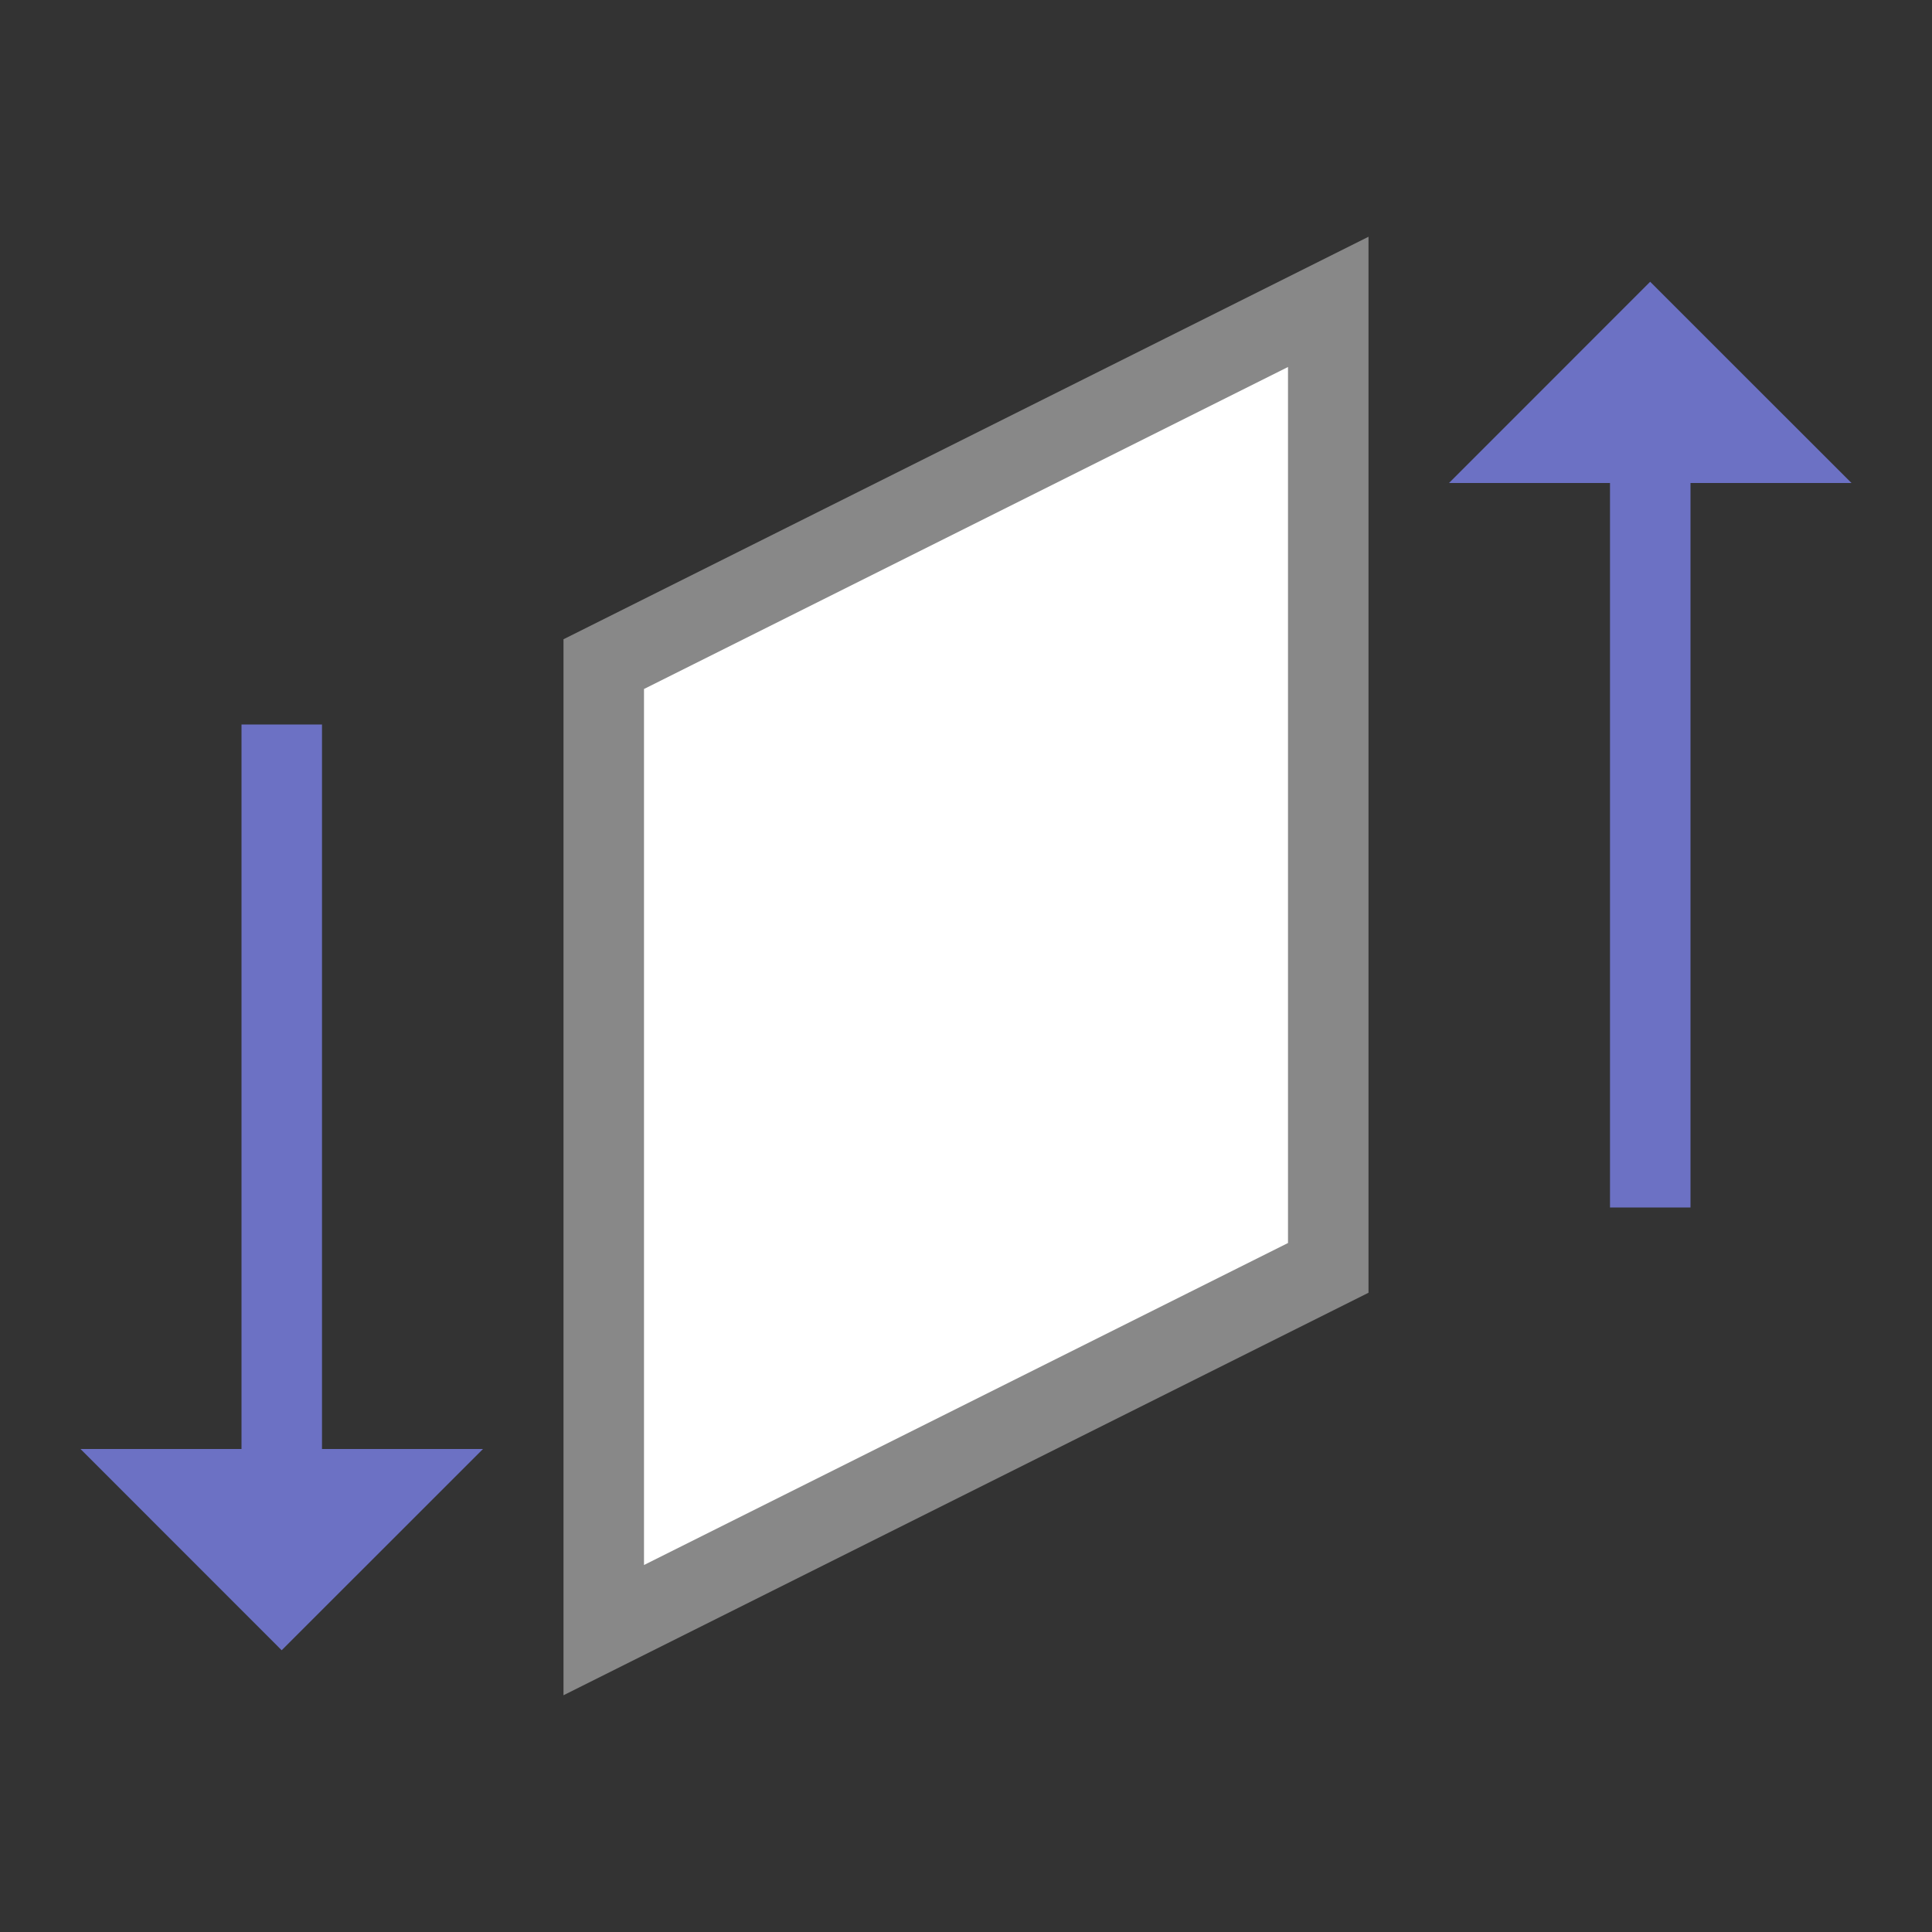
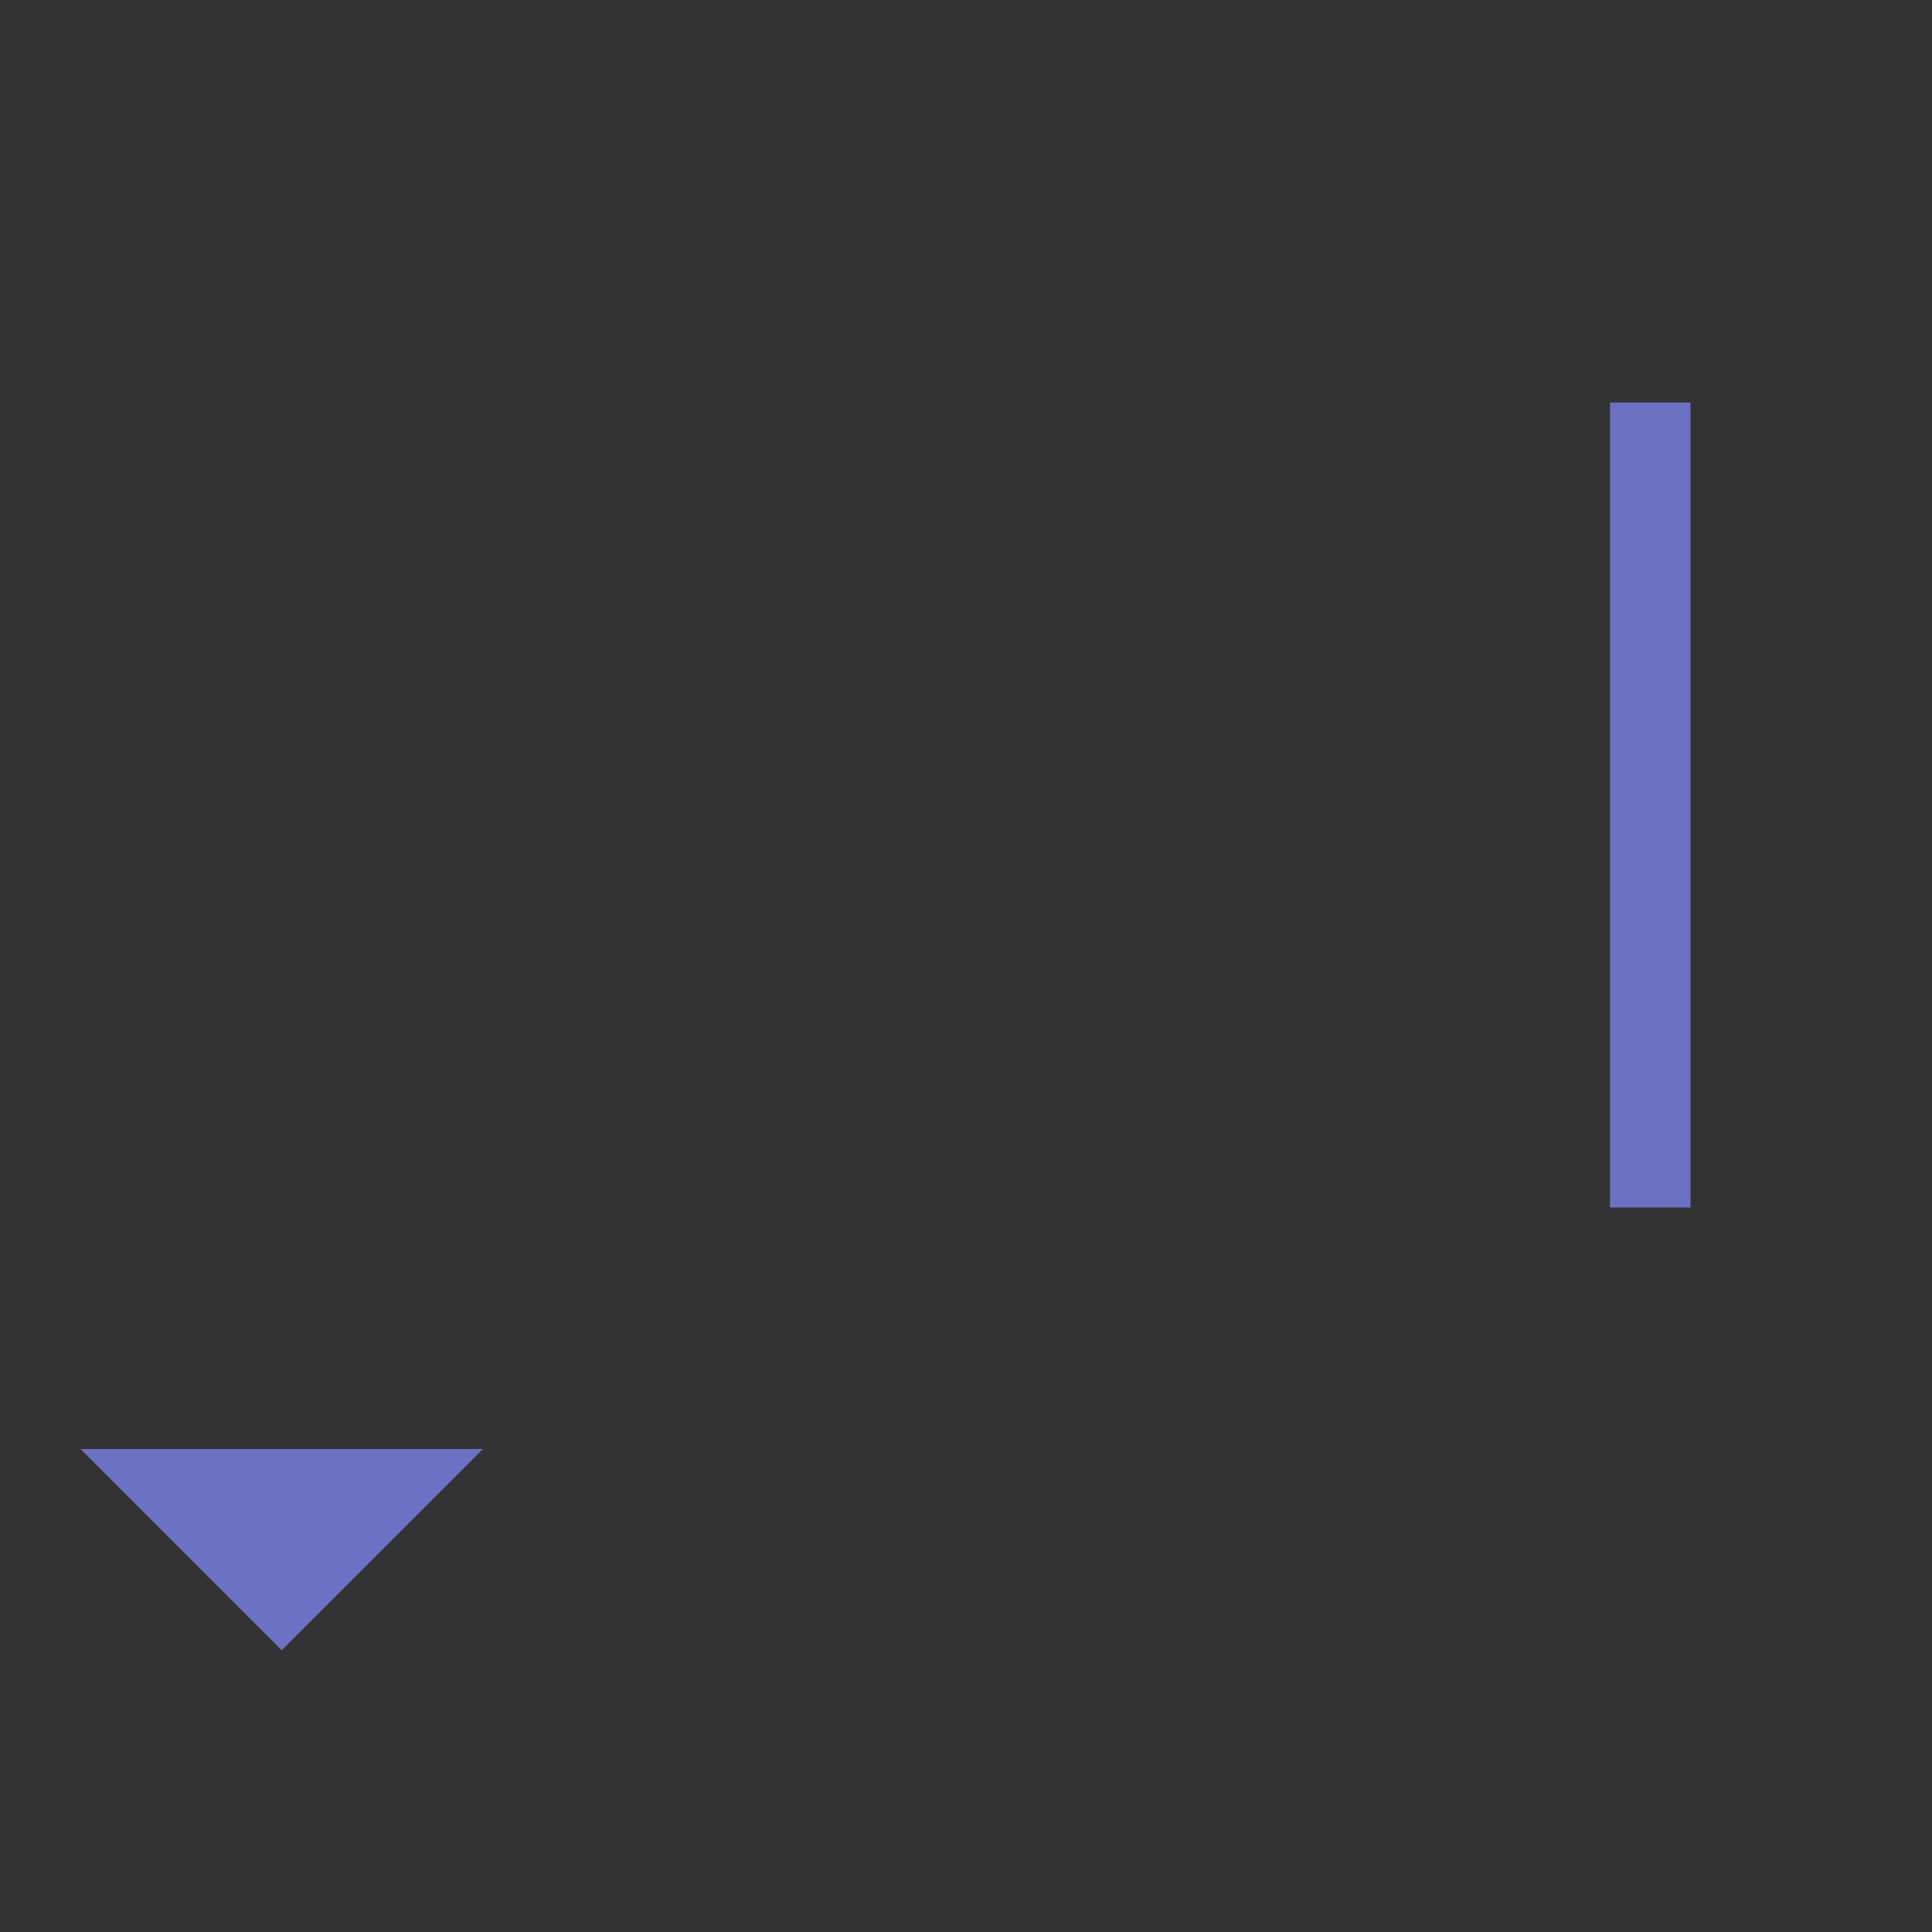
<svg xmlns="http://www.w3.org/2000/svg" viewBox="0 0 24 24">
  <rect x="0" y="0" width="24" height="24" fill="#333333" stroke="none" />
-   <path d="m 3.5 9 0 10" style="stroke-opacity:1;fill:none;stroke:#6c71c4;stroke-linecap:butt;stroke-linejoin:miter;stroke-width:1" />
  <path d="m 6 18 -2.501 2.5 -2.499 -2.5 z" style="fill:#6c71c4;fill-opacity:1;stroke:none;fill-rule:evenodd" />
-   <path d="m 23 6 -2.501 -2.5 -2.499 2.5 z" style="fill:#6c71c4;fill-opacity:1;stroke:none;fill-rule:evenodd" />
  <path d="m 20.5 15 0 -10" style="stroke-opacity:1;fill:none;stroke:#6c71c4;stroke-linecap:butt;stroke-linejoin:miter;stroke-width:1" />
-   <path d="m 7.5 8.25 0 12 9 -4.5 0 -12 z" style="stroke-opacity:1;fill:#fff;fill-opacity:1;stroke:#888;fill-rule:evenodd;stroke-linejoin:miter;stroke-width:1" />
</svg>